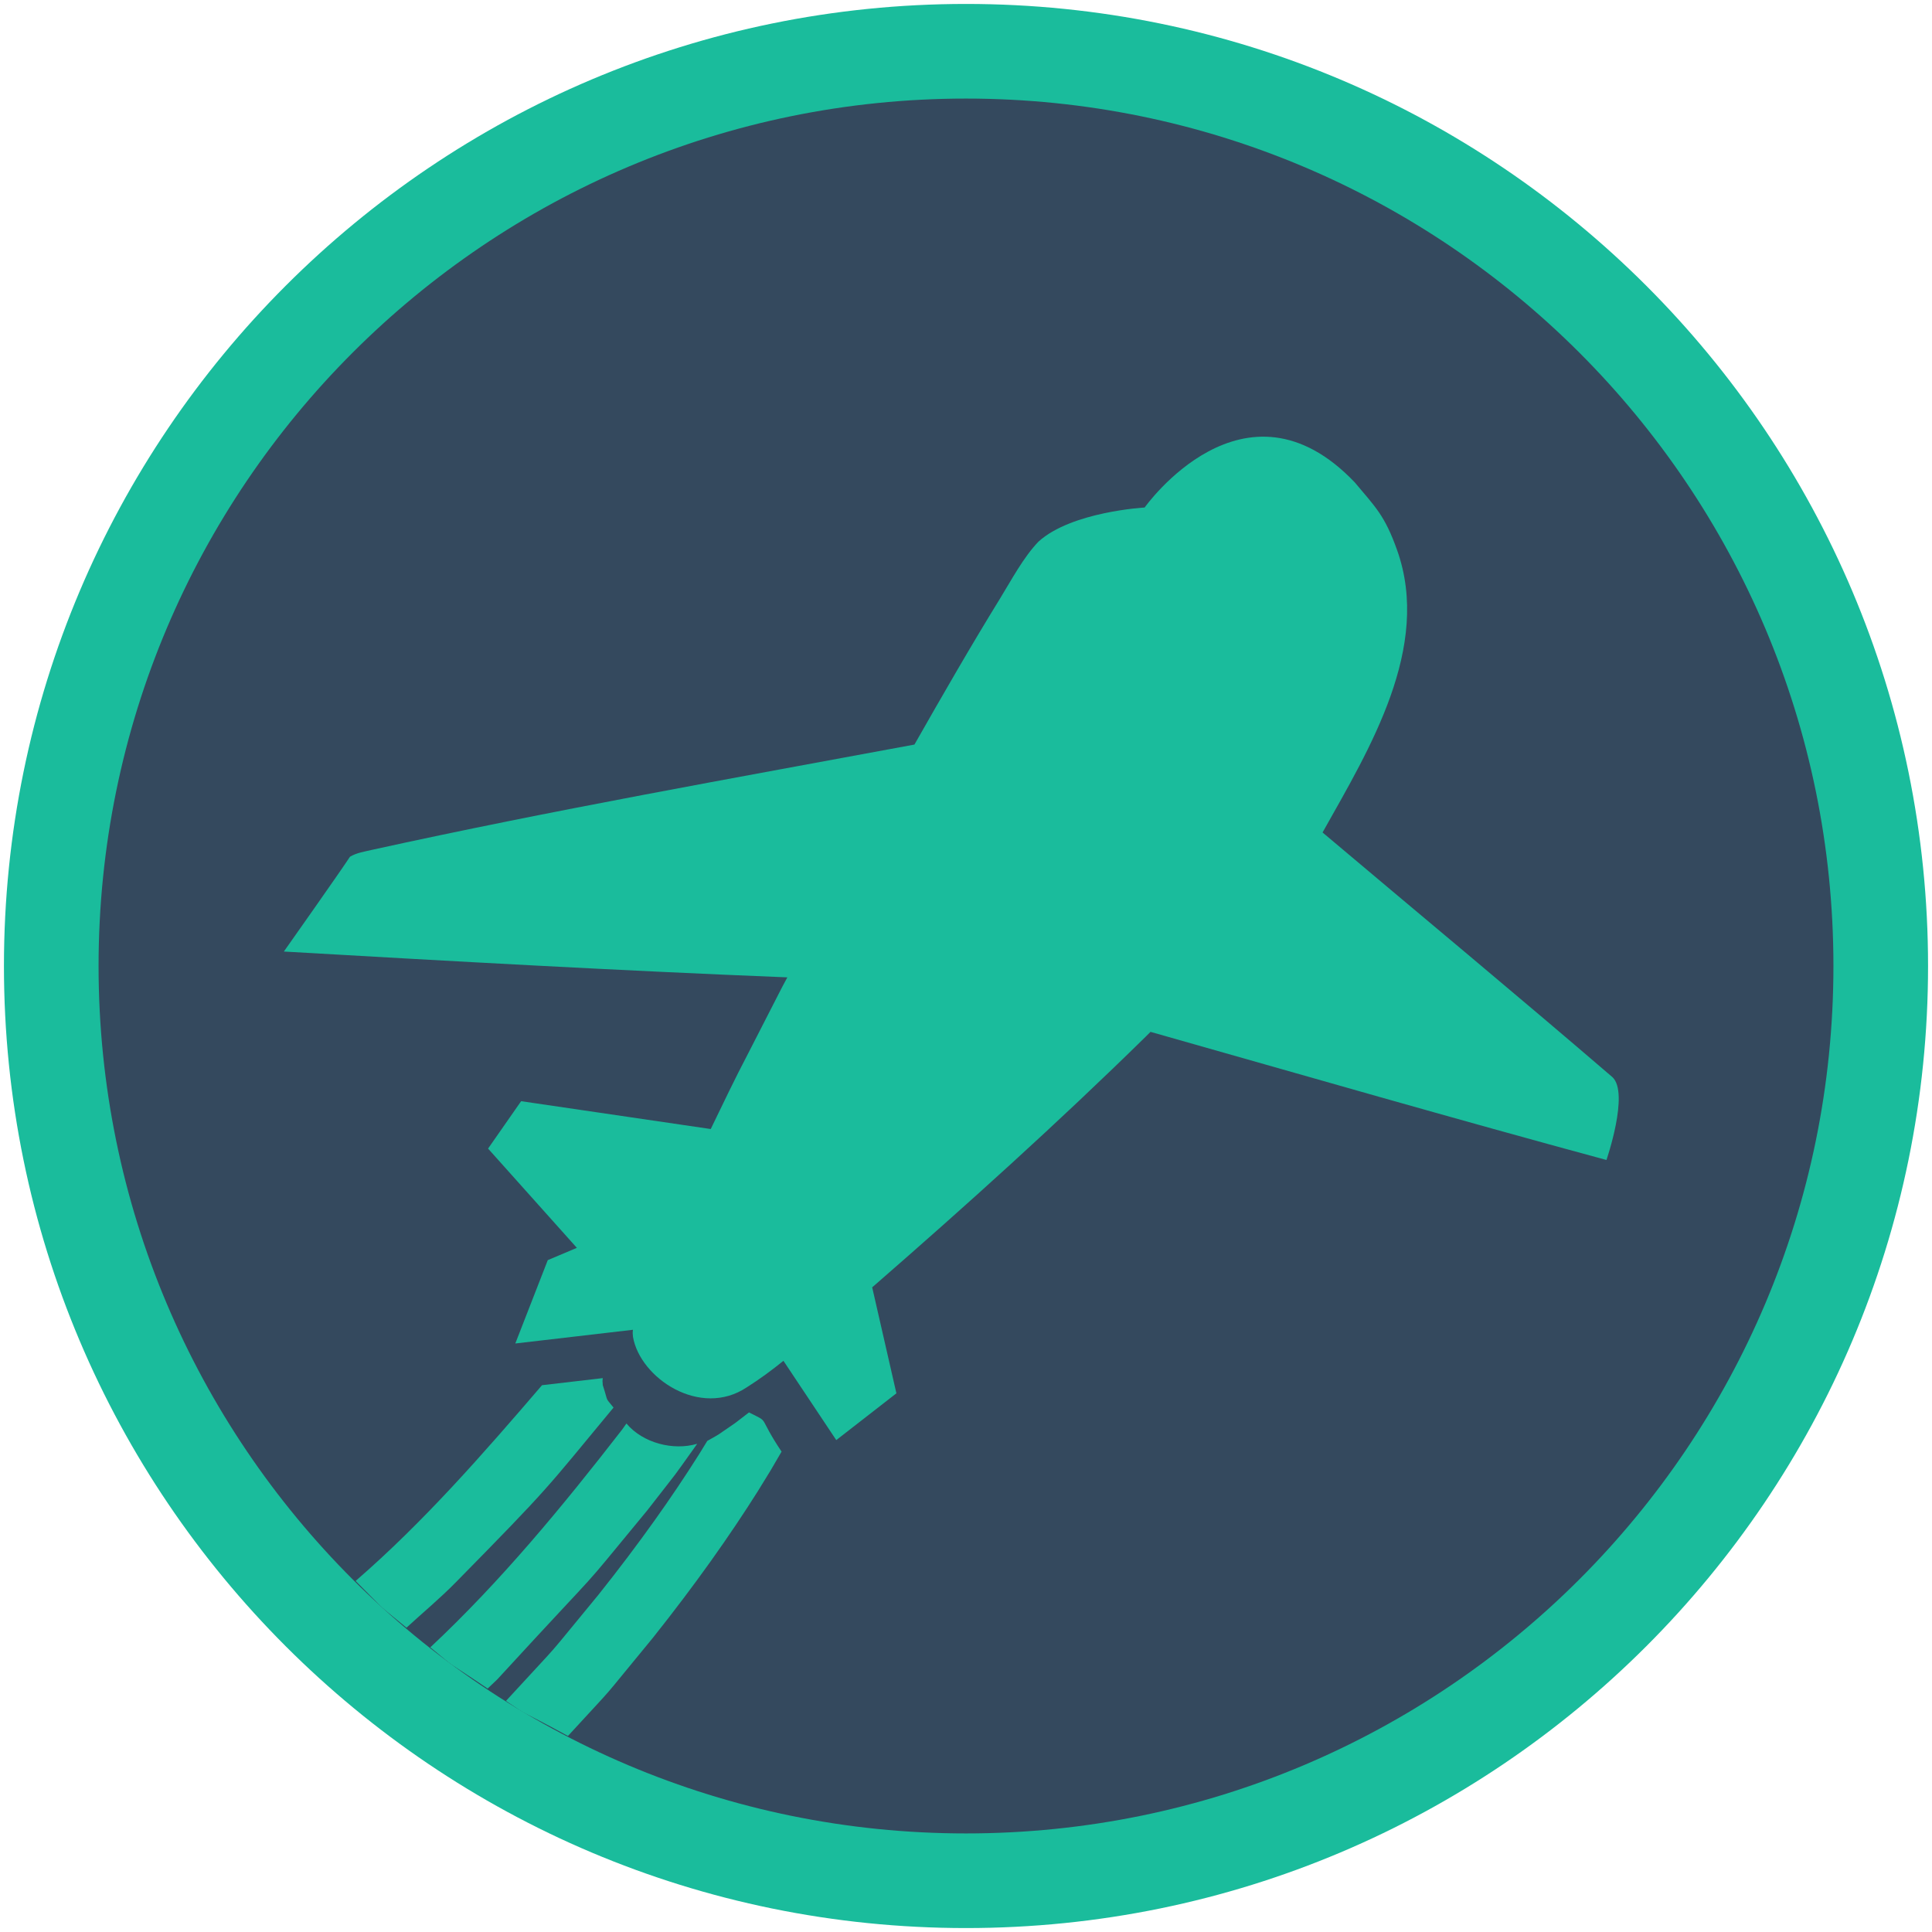
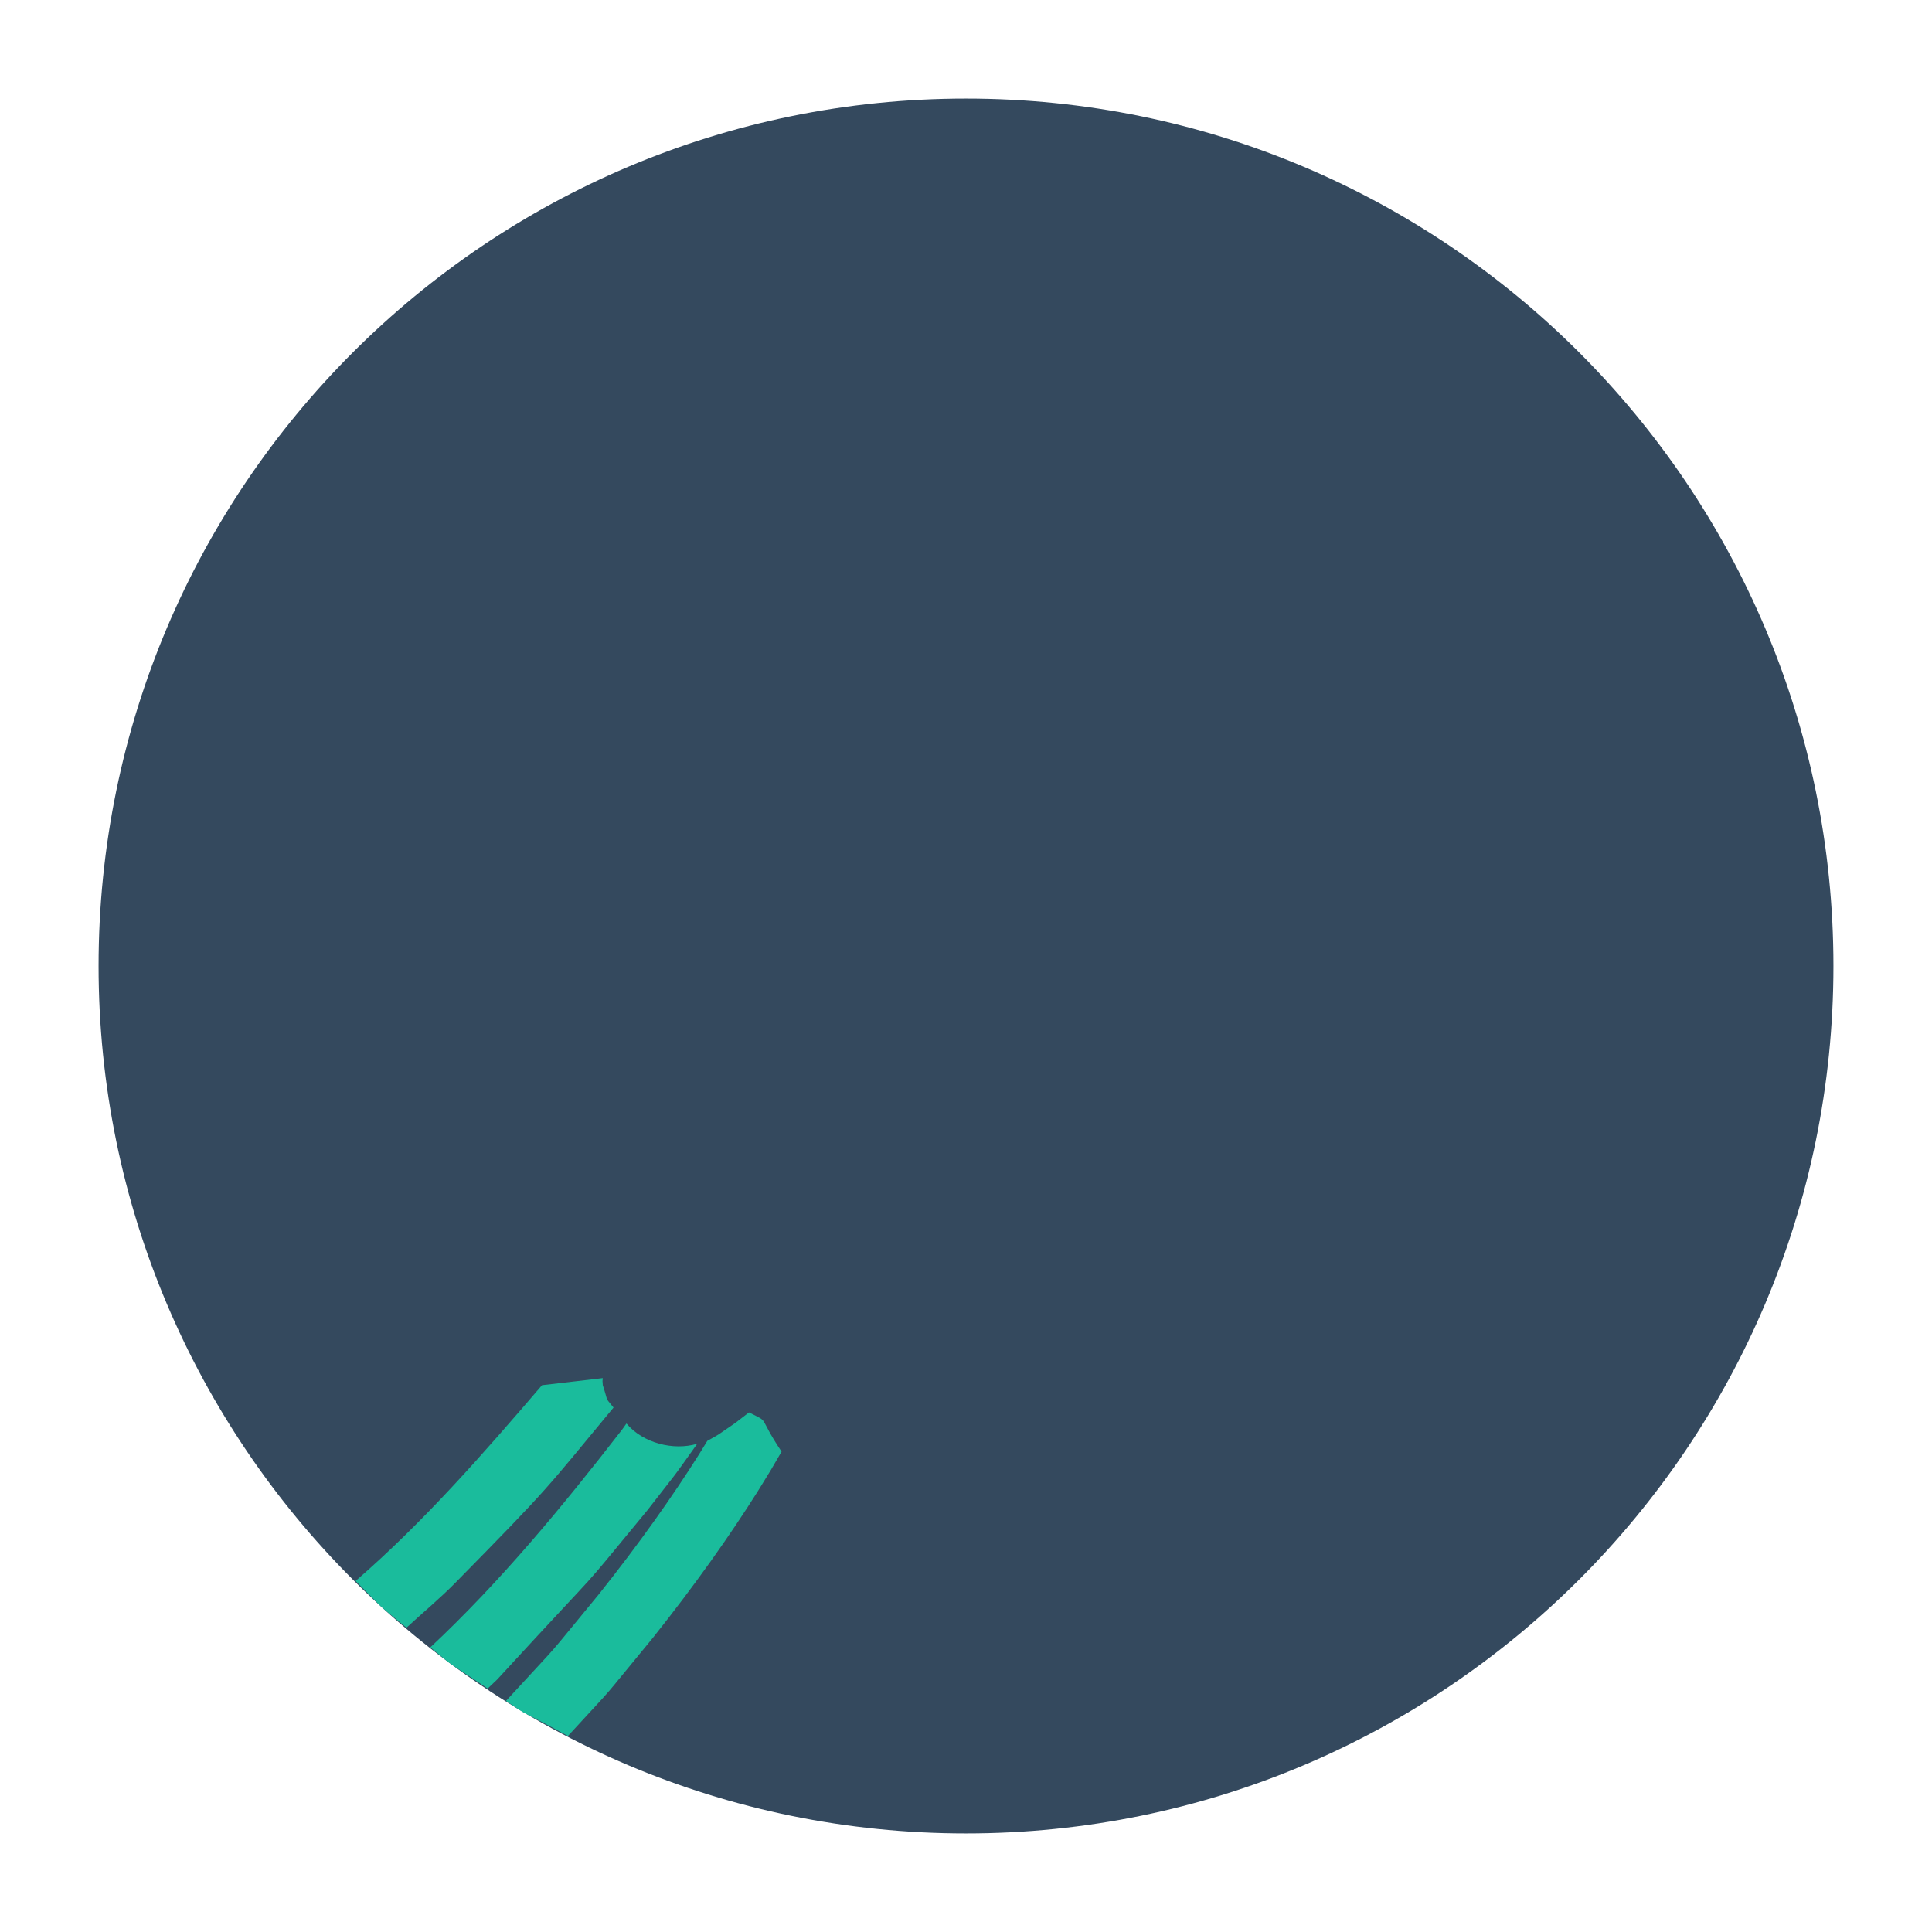
<svg xmlns="http://www.w3.org/2000/svg" version="1.1" x="0px" y="0px" width="245" height="245" viewBox="0, 0, 245, 245">
  <g id="Layer_2">
-     <path d="M122.5,244.5 C55.121,244.5 0.5,189.879 0.5,122.5 C0.5,55.121 55.121,0.5 122.5,0.5 C189.879,0.5 244.5,55.121 244.5,122.5 C244.5,189.879 189.879,244.5 122.5,244.5 z" fill="#1ABC9C" />
    <g>
      <path d="M122.5,232.5 C61.749,232.5 12.5,183.251 12.5,122.5 C12.5,61.749 61.749,12.5 122.5,12.5 C183.251,12.5 232.5,61.749 232.5,122.5 C232.5,183.251 183.251,232.5 122.5,232.5 z" fill="#34495E" />
-       <path d="M171.81,61.183 C174.417,64.311 175.596,65.325 177.176,69.782 C181.545,82.098 173.648,94.99 167.861,105.308 L167.714,105.565 L167.791,105.63 C180.022,115.951 192.339,126.163 204.476,136.595 C206.641,138.612 203.718,147.099 203.718,147.099 C184.393,141.87 165.16,136.31 145.9,130.852 L145.247,131.502 C134.133,142.409 122.565,152.837 110.823,163.059 L110.603,163.246 L113.674,176.689 L106.048,182.621 L99.349,172.565 C97.864,173.773 96.317,174.905 94.7,175.928 C88.801,179.871 81.175,174.766 80.269,169.529 C80.224,168.851 80.214,169.149 80.263,168.632 L65.347,170.37 L69.465,159.799 L73.153,158.241 L61.893,145.653 L66.085,139.643 L90.13,143.174 C94.736,133.677 91.772,139.699 99.177,125.186 L99.844,123.941 C78.549,123.088 57.272,121.894 35.997,120.666 C35.997,120.666 43.321,110.291 44.381,108.644 C45.232,108.132 46.228,107.998 47.177,107.77 C69.987,102.751 93.002,98.686 115.961,94.42 C119.502,88.198 123.068,81.986 126.824,75.89 C128.229,73.61 129.767,70.685 131.695,68.681 C135.887,64.878 145.155,64.358 145.155,64.358 C145.155,64.358 157.806,46.471 171.81,61.183 z z" fill="#1ABC9C" />
      <path d="M94.98,179.112 C97.768,180.518 95.957,179.35 99.111,184.084 C97.286,187.223 98.28,185.553 96.113,189.083 C92.572,194.707 88.157,200.956 82.81,207.673 C75.365,216.69 78.988,212.558 72.024,220.14 C65.002,216.325 67.524,217.968 64.163,215.698 C72.223,206.924 68.301,211.425 75.925,202.191 C81.067,195.734 85.295,189.749 88.666,184.395 L89.701,182.708 L89.748,182.694 C91.705,181.588 90.516,182.301 93.246,180.447 z M79.44,180.518 C81.518,182.993 85.373,183.99 88.414,183.089 C84.701,188.29 86.792,185.458 82.077,191.539 C72.047,203.687 78.254,196.425 63.053,212.976 L61.839,214.128 C55.928,210.135 58.284,211.966 54.571,208.902 C63.533,200.51 71.368,190.989 78.878,181.306 z M76.435,174.762 C76.386,175.28 76.397,174.981 76.441,175.659 C77.2,177.964 76.651,177.07 77.804,178.495 C69.062,189.042 69.958,188.293 57.749,200.709 C55.781,202.71 53.614,204.507 51.547,206.407 C47.287,202.891 49.458,204.843 45.097,200.482 C53.752,192.984 61.295,184.331 68.734,175.66 z" fill="#1ABC9C" />
    </g>
  </g>
  <defs />
</svg>